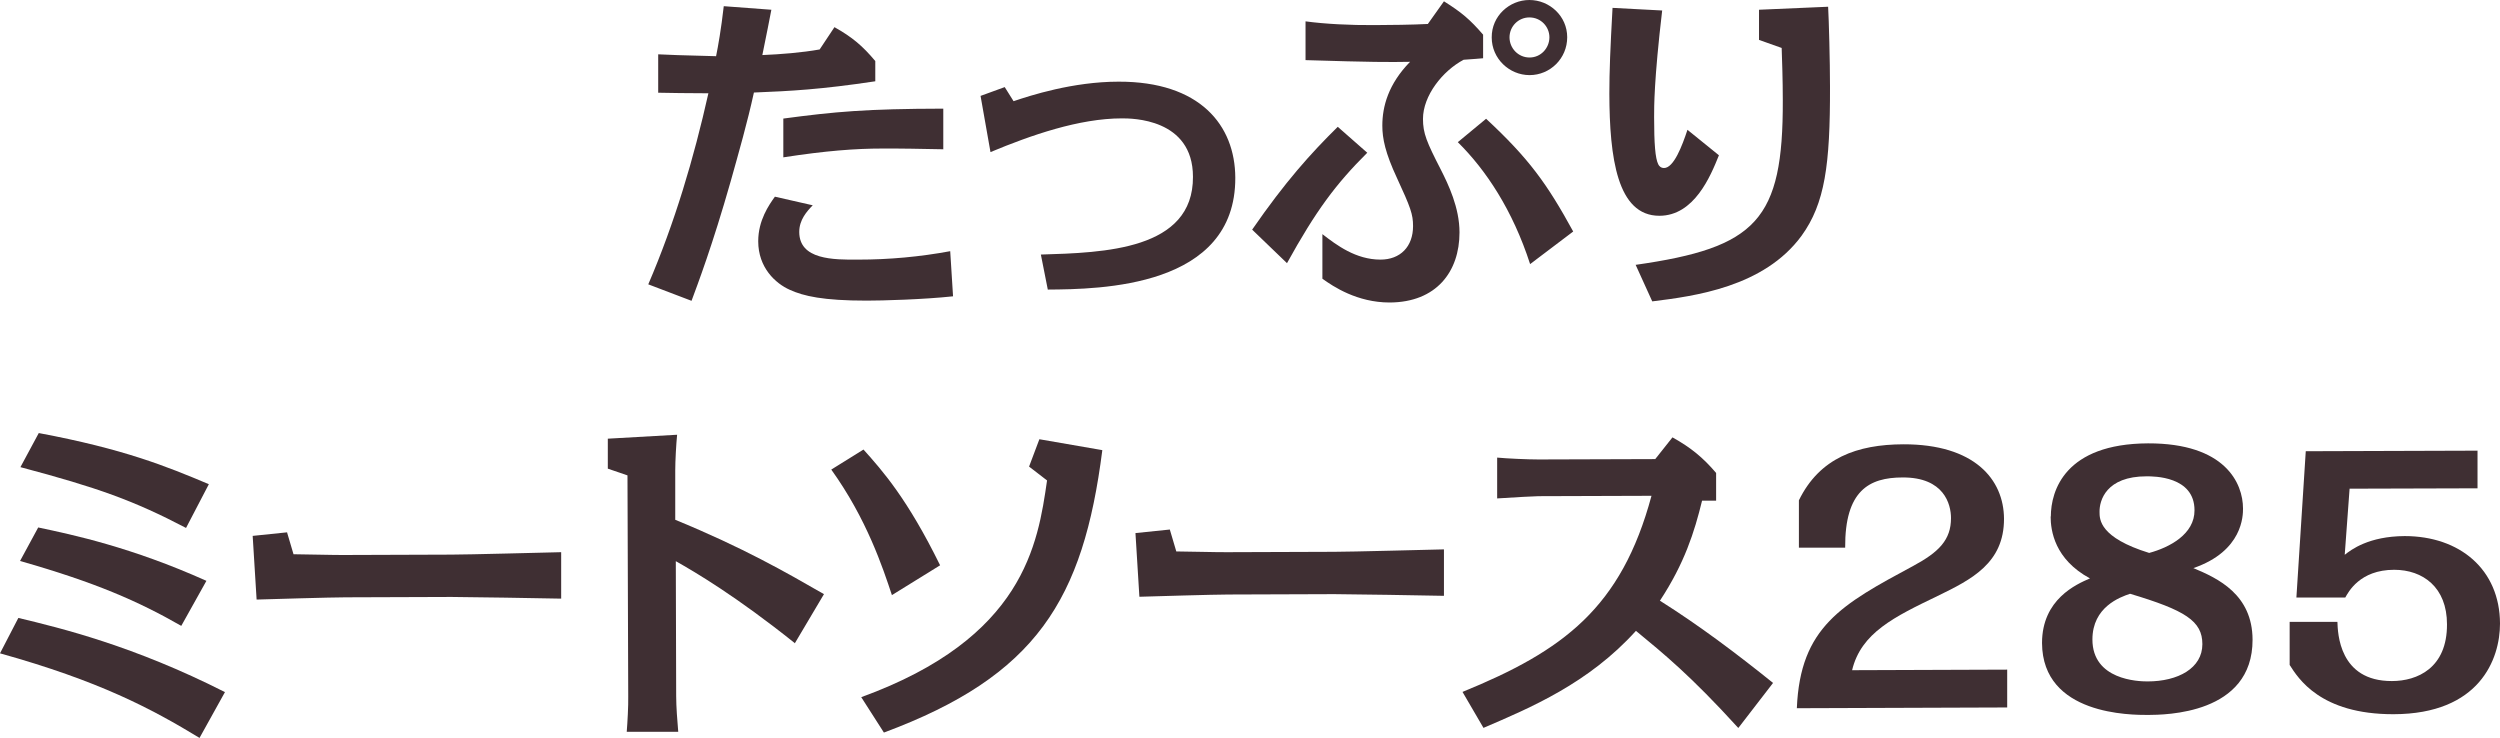
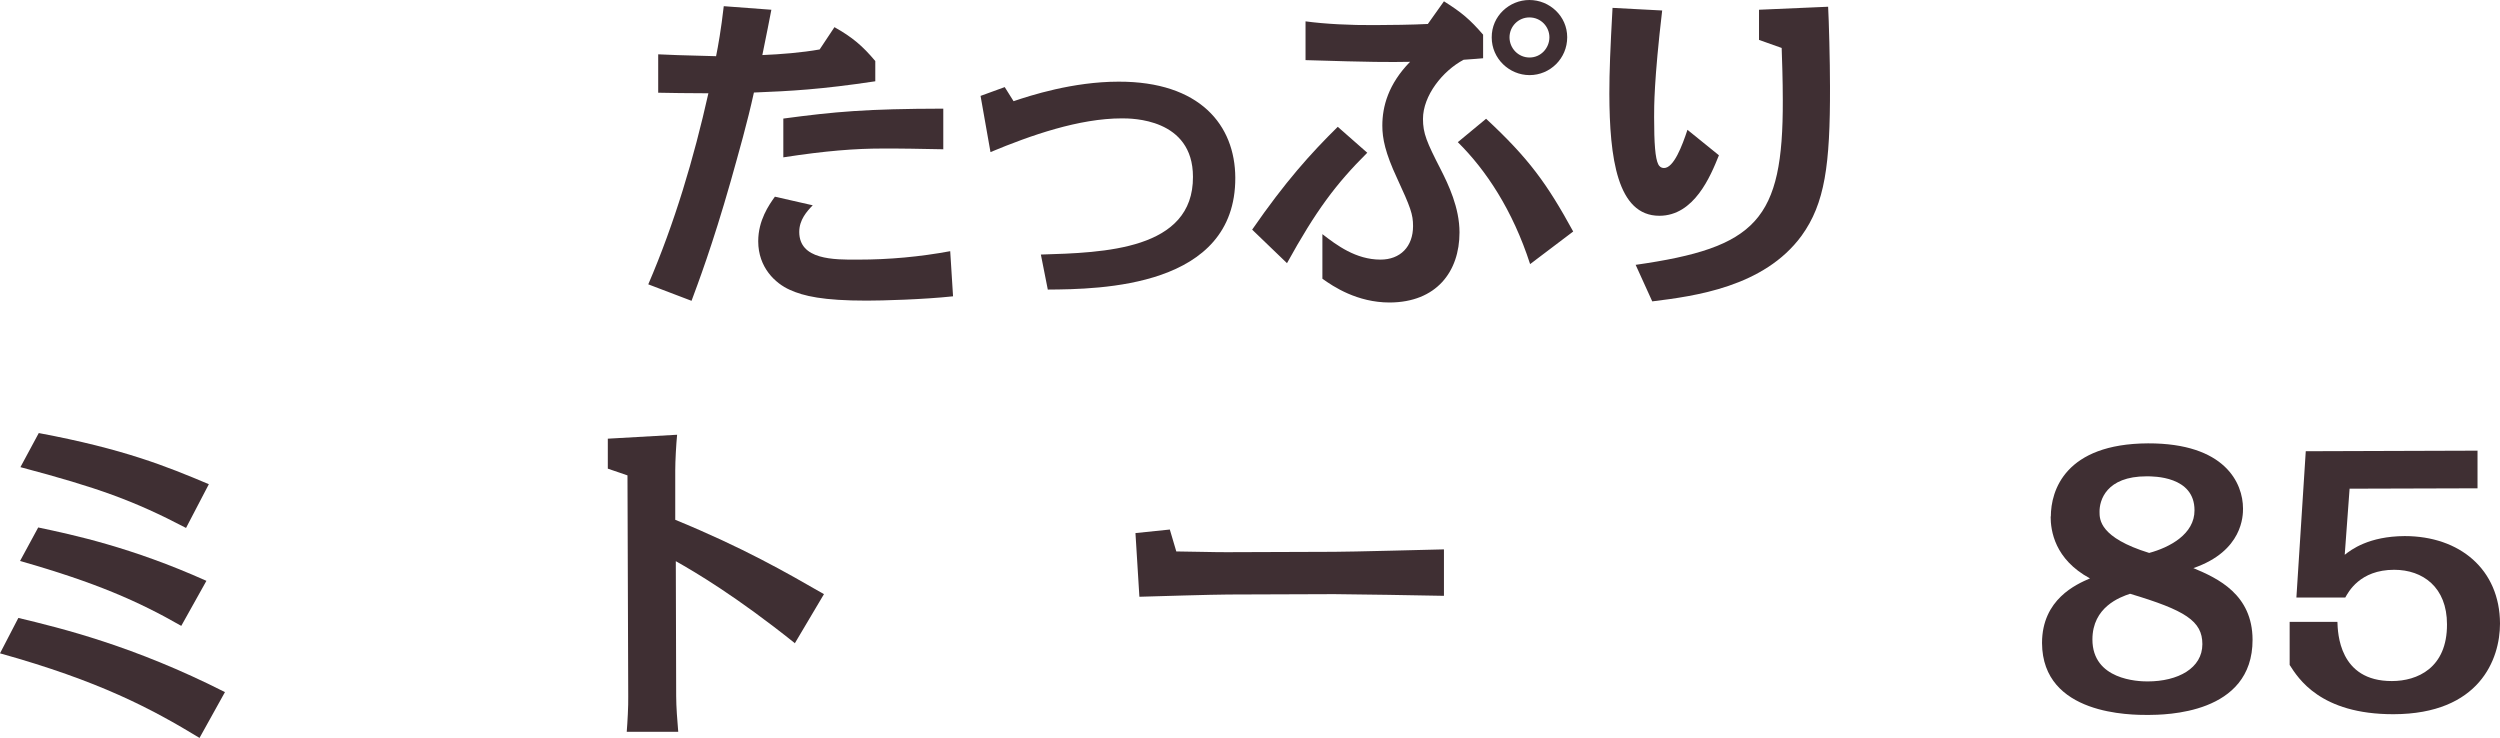
<svg xmlns="http://www.w3.org/2000/svg" id="_レイヤー_2" data-name="レイヤー 2" viewBox="0 0 133.47 39.4">
  <defs>
    <style>
      .cls-1 {
        fill: #3f2f33;
      }
    </style>
  </defs>
  <g id="_ハチ食品LP" data-name="ハチ食品LP">
    <g>
      <path class="cls-1" d="M41.18,.53c-.16,.85-.2,1.01-.48,2.41,.97-.04,2.11-.13,3.06-.3l.79-1.19c.96,.54,1.5,1,2.18,1.81v1.08c-2.93,.44-4.5,.52-6.48,.6-.35,1.6-.8,3.17-1.24,4.74-.98,3.44-1.75,5.46-2.09,6.38l-2.31-.88c1.41-3.28,2.43-6.72,3.21-10.2-1.53-.01-1.67-.01-2.68-.03V2.9c.57,.03,1.16,.05,3.09,.1,.11-.54,.27-1.44,.41-2.67l2.54,.19Zm9.7,15.29c-1.58,.17-3.78,.23-4.61,.23-2.32,0-3.37-.24-4.11-.58-.76-.34-1.68-1.18-1.68-2.59,0-1.12,.57-1.93,.89-2.38l2.02,.46c-.32,.33-.72,.78-.72,1.42,0,1.49,1.82,1.49,3.16,1.48,1.64,0,3.28-.15,4.9-.45l.15,2.39Zm-.51-7.85c-.77-.02-2.74-.05-3.26-.04-1.44,0-3.02,.12-5.29,.47v-2.07c2.77-.37,4.42-.52,8.54-.53v2.18Z" />
      <path class="cls-1" d="M54.12,5.4c.86-.29,3.15-1.04,5.6-1.04,4.34-.01,6.22,2.32,6.23,5.13,.02,5.87-7.22,5.95-10.01,5.97l-.37-1.87c3.37-.1,8.14-.24,8.12-4.15,0-3.13-3.29-3.12-3.79-3.12-2.29,0-4.86,.9-7.02,1.8l-.53-3,1.29-.47,.47,.75Z" />
      <path class="cls-1" d="M73,8.15c-1.69,1.68-2.75,3.11-4.29,5.9l-1.86-1.79c1.77-2.56,3.12-4.06,4.57-5.49l1.57,1.38Zm-2.4,4.35c.76,.59,1.79,1.36,3.1,1.36,1.06,0,1.74-.69,1.74-1.79,0-.63-.13-.99-.86-2.57-.62-1.33-.78-2.1-.78-2.79,0-1.03,.32-2.22,1.48-3.41-1.13,.02-2,.02-5.58-.09V1.14c1.02,.14,2.41,.21,3.67,.2,.76,0,2.11-.02,2.86-.06l.86-1.21c.94,.59,1.39,.97,2.09,1.78v1.26c-.27,.02-.41,.04-1.04,.08-1.13,.6-2.17,1.92-2.17,3.16,0,.77,.2,1.24,.95,2.7,.4,.79,1,2.03,1,3.36,0,2.09-1.23,3.73-3.73,3.74-1.73,0-3.01-.85-3.59-1.27v-2.38Zm11.09,1.6c-.93-2.88-2.36-5.03-3.86-6.51l1.51-1.25c2.28,2.12,3.25,3.46,4.65,6.02l-2.3,1.74Zm1.98-12.11c0,1.13-.91,2.02-2.01,2.02-1.08,0-2.02-.88-2.02-2.01C79.63,.85,80.59,0,81.65,0c1.08,0,2.02,.86,2.02,1.99Zm-3.08,0c0,.59,.47,1.08,1.07,1.08,.61,0,1.06-.51,1.06-1.08,0-.56-.45-1.06-1.07-1.06-.58,0-1.06,.47-1.06,1.07Z" />
      <path class="cls-1" d="M91.77,8.29c-.45,1.12-1.32,3.23-3.18,3.23-2.25,0-2.66-3.09-2.67-6.51,0-1.21,.05-2.41,.17-4.59l2.65,.14c-.44,3.76-.43,5.15-.43,5.69,0,1.42,.06,2.2,.22,2.52,.04,.09,.14,.2,.31,.2,.52,0,.97-1.19,1.25-2.04l1.68,1.36Zm-4.45,5.85c6.46-.92,7.88-2.38,7.86-8.79,0-1.08-.04-2.18-.06-2.79l-1.21-.43V.52s3.69-.16,3.69-.16c.04,.7,.1,2.93,.1,4.27,.01,4.18-.27,6.23-1.52,7.96-2.01,2.74-5.72,3.22-7.97,3.5l-.89-1.96Z" />
      <path class="cls-1" d="M10.66,39.4c-2.6-1.58-5.36-3.04-10.66-4.52l.98-1.89c2.29,.55,6.16,1.49,11.03,3.96l-1.36,2.45Zm-.99-5.99c-2.29-1.31-4.56-2.31-8.6-3.46l.97-1.79c1.84,.39,4.97,1.05,8.98,2.85l-1.34,2.4Zm.27-5.22c-2.81-1.47-4.71-2.15-8.85-3.25l.98-1.82c4.54,.85,6.83,1.78,9.08,2.73l-1.22,2.34Z" />
-       <path class="cls-1" d="M15.33,28.44l.34,1.15c.5,0,2.32,.05,2.77,.04l5.65-.02c.85,0,5.02-.11,5.87-.13v2.48c-.93-.02-5.05-.09-5.86-.09l-5.65,.02c-.76,0-4.07,.1-4.75,.12l-.21-3.4,1.84-.19Z" />
      <path class="cls-1" d="M42.45,34.35c-3.16-2.53-5.36-3.82-6.37-4.39l.02,7.2c0,.56,.06,1.33,.11,1.91h-2.75c.04-.5,.09-1.38,.08-1.9l-.04-11.79-1.05-.36v-1.6s3.7-.21,3.7-.21c-.05,.5-.1,1.39-.1,1.91v2.63c3.65,1.5,5.92,2.81,7.94,3.97l-1.56,2.63Z" />
-       <path class="cls-1" d="M47.62,31.78c-.49-1.48-1.35-4.08-3.24-6.71l1.72-1.07c1.03,1.15,2.35,2.64,4.09,6.18l-2.57,1.59Zm11.23-7.74c-1.02,7.98-3.51,12.04-11.66,15.07l-1.21-1.89c8.69-3.16,9.43-8.17,9.92-11.57l-.96-.74,.55-1.46,3.35,.58Z" />
      <path class="cls-1" d="M62.46,28.29l.34,1.15c.5,0,2.32,.05,2.77,.04l5.65-.02c.85,0,5.02-.11,5.87-.13v2.48c-.93-.02-5.05-.09-5.86-.09l-5.65,.02c-.76,0-4.07,.1-4.75,.12l-.21-3.4,1.84-.19Z" />
-       <path class="cls-1" d="M92.79,38.85c-2.53-2.78-3.97-3.95-5.45-5.17-2.53,2.8-5.62,4.1-8.14,5.18l-1.12-1.92c5.39-2.2,8.48-4.49,10.09-10.47l-6.03,.02c-.11,0-1.37,.06-2.21,.12v-2.18c.52,.05,1.63,.1,2.21,.1l6.23-.02,.92-1.16c.99,.55,1.64,1.09,2.33,1.9v1.48s-.75,0-.75,0c-.41,1.68-.94,3.35-2.25,5.34,2.11,1.33,4.1,2.83,6.04,4.39l-1.85,2.4Z" />
-       <path class="cls-1" d="M96.04,26.71c1.11-2.27,3.12-2.98,5.57-2.99,3.8-.01,5.37,1.87,5.38,3.98,0,2.36-1.72,3.23-3.55,4.12-2.3,1.11-4.08,1.96-4.56,3.96l8.28-.03v2.02s-11.23,.04-11.23,.04c.18-4.34,2.39-5.54,6.22-7.6,1.37-.74,2.01-1.39,2.01-2.55,0-.74-.37-2.18-2.58-2.17-1.8,0-3.09,.71-3.07,3.75h-2.47s0-2.53,0-2.53Z" />
      <path class="cls-1" d="M109.49,27.58c0-1.39,.76-3.89,5.19-3.91,4.12-.01,5.07,2.13,5.07,3.48,0,.36,0,2.27-2.65,3.18,1.32,.55,3.15,1.41,3.16,3.82,.01,4-4.69,4.01-5.57,4.02-.9,0-5.65,.02-5.67-3.84,0-2.34,1.84-3.14,2.56-3.45-1.89-1.02-2.1-2.55-2.1-3.31Zm2.22,6.56c0,2.16,2.44,2.24,2.94,2.24,1.64,0,2.93-.71,2.93-1.99,0-1.24-.92-1.81-3.86-2.69-.54,.18-2.01,.71-2.01,2.44Zm5.45-6.9c0-1.82-2.18-1.81-2.56-1.81-2.16,0-2.52,1.29-2.51,1.9,0,.4,0,1.37,2.65,2.19,1.08-.29,2.43-1,2.42-2.28Z" />
      <path class="cls-1" d="M132.27,24.05v2.02s-6.83,.02-6.83,.02l-.26,3.53c.34-.27,1.28-.99,3.2-1,2.94,0,5.08,1.78,5.09,4.67,0,1.91-1.1,4.83-5.68,4.84-3.92,.01-5.1-1.93-5.55-2.63v-2.3s2.55,0,2.55,0c.02,.58,.08,3.17,2.91,3.16,1.35,0,2.95-.69,2.94-3.03,0-1.98-1.29-2.91-2.82-2.91-1.84,0-2.45,1.2-2.61,1.48h-2.61s.5-7.81,.5-7.81l9.16-.03Z" />
    </g>
  </g>
</svg>